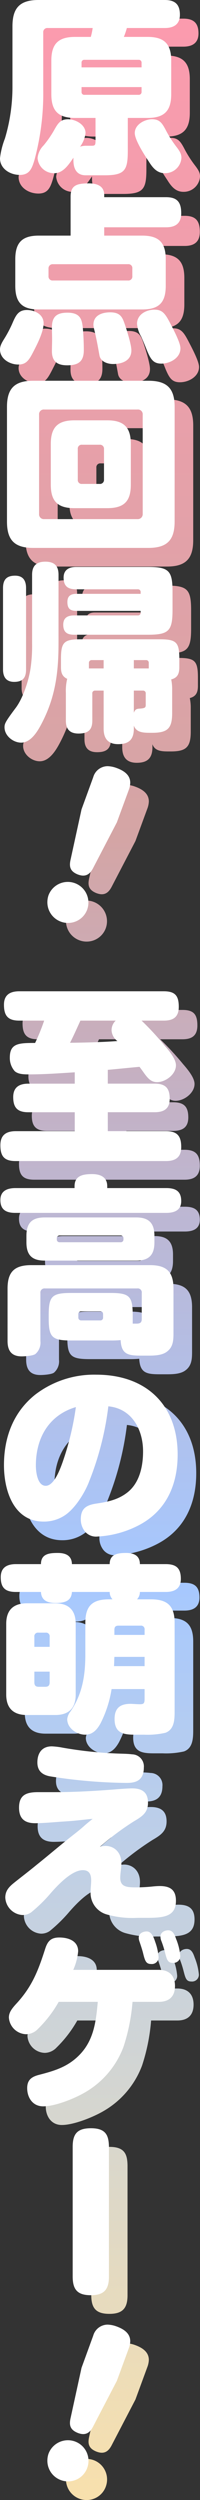
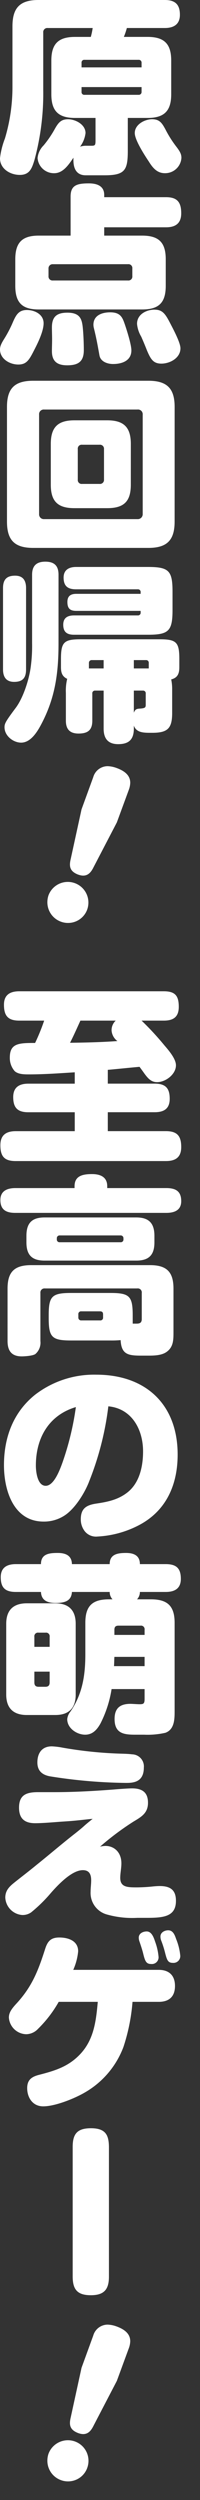
<svg xmlns="http://www.w3.org/2000/svg" width="51.083" height="636.746" viewBox="0 0 51.083 636.746">
  <rect x="0" y="0" width="51.083" height="636.746" fill="#333333" stroke="none" />
  <defs>
    <linearGradient id="a" x1="0.5" x2="0.5" y2="1" gradientUnits="objectBoundingBox">
      <stop offset="0" stop-color="#ff9aaf" />
      <stop offset="0.34" stop-color="#d4a5a5" />
      <stop offset="0.621" stop-color="#a6c8ff" />
      <stop offset="1" stop-color="#ffe2a6" />
    </linearGradient>
  </defs>
  <g transform="translate(-40 -80.002)">
-     <path d="M37.705,9.4c4.242,0,6.025,1.783,6.025,6.025V24.01c0,4.242-1.783,6.028-6.025,6.028H32.641v8.343c0,4.965-.723,6.266-5.931,6.266H21.937c-.819,0-3.183-.1-3.183-3.857v-.626c-1.3,1.93-2.7,3.953-4.917,3.953A4.182,4.182,0,0,1,9.6,40.26a5.237,5.237,0,0,1,1.542-3.231,26.638,26.638,0,0,0,2.7-3.905c1.012-1.831,1.686-2.749,3.52-2.749,1.93,0,4.483,1.349,4.483,3.52a7.27,7.27,0,0,1-1.4,3.472,4.659,4.659,0,0,1,1.638-.241h1.253c.966,0,1.063-.145,1.063-1.4V30.038H19.14c-4.242,0-6.025-1.785-6.025-6.028V15.429c0-4.242,1.783-6.025,6.025-6.025h4.053a17.287,17.287,0,0,0,.479-2.267H12.2a1.042,1.042,0,0,0-1.156,1.156V22.854A64.626,64.626,0,0,1,8.777,40.838c-.629,2.026-1.207,3.712-3.712,3.712C2.6,44.55,0,43.009,0,40.308a20.286,20.286,0,0,1,1.253-5.013,45.463,45.463,0,0,0,1.93-13.019V6.7C3.183,1.976,5.11,0,9.837,0H42.092c2.6,0,3.857,1.108,3.857,3.761,0,2.457-1.593,3.375-3.857,3.375H32.4A18.082,18.082,0,0,1,31.63,9.4Zm-1.544,7.759V16.007a.709.709,0,0,0-.771-.771H21.6a.688.688,0,0,0-.771.771v1.156Zm-15.332,6.22a.689.689,0,0,0,.771.774H35.39a.71.71,0,0,0,.771-.774v-1.2H20.829Zm18.032,6.991c1.879,0,2.508.964,3.375,2.556a28.347,28.347,0,0,0,2.8,4.435c.964,1.255,1.3,1.93,1.3,2.845a4.155,4.155,0,0,1-4.242,3.905c-2.026,0-3.134-1.445-4.1-2.99-1.063-1.59-3.571-5.447-3.571-7.232,0-2.171,2.508-3.52,4.438-3.52M1.493,85.617a31.3,31.3,0,0,0,1.593-3.086C4,80.408,4.628,78.96,6.847,78.96c2.023,0,4.291,1.111,4.291,3.375,0,1.93-1.349,4.775-2.219,6.461-1.4,2.749-2.023,4.05-4.242,4.05S0,91.4,0,88.992c0-1.207.915-2.364,1.493-3.375M18.032,50.082c0-2.893,1.59-3.375,4.676-3.375,1.93,0,3.908.578,3.908,2.939v.578H42.43c2.845,0,3.857,1.3,3.857,4.1,0,2.553-1.445,3.568-3.857,3.568H26.616v2.12h9.689c4.291,0,6.028,1.785,6.028,6.028v6.75c0,4.291-1.737,6.028-6.028,6.028H9.885c-4.242,0-5.98-1.737-5.98-6.028V66.04c0-4.242,1.737-6.028,5.98-6.028h8.148ZM13.5,67.293A1.04,1.04,0,0,0,12.39,68.4v1.927A1.017,1.017,0,0,0,13.5,71.442H32.689A1,1,0,0,0,33.8,70.331V68.4a.993.993,0,0,0-1.108-1.111Zm3.712,12.345c3.134,0,3.664,1.542,3.905,3.568.193,1.734.289,4.242.289,5.977,0,2.942-1.448,3.86-4.242,3.86-2.508,0-3.905-.966-3.905-3.619,0-.961.048-1.927.048-2.939S13.26,84.41,13.26,83.4c0-2.749,1.253-3.761,3.953-3.761m14.609,2.8c.53,1.542,1.734,5.3,1.734,6.8,0,2.653-2.409,3.474-4.676,3.474-1.493,0-3.183-.629-3.472-2.171-.434-2.363-.723-4.146-1.445-7.039a3.744,3.744,0,0,1-.1-.771c0-2.412,2.168-3.182,4.291-3.182,2.508,0,3.086,1.2,3.664,2.893m7.714-3.568c2.171,0,2.845,1.349,4.242,4.047,1.111,2.123,2.315,4.631,2.315,5.787,0,2.46-2.653,3.905-4.872,3.905-2.023,0-2.7-1.06-3.664-3.324-.383-.966-.867-2.171-1.493-3.571A7.674,7.674,0,0,1,35,82.483c0-2.412,2.361-3.616,4.531-3.616M44.6,132.85c0,4.772-1.978,6.7-6.705,6.7H8.488c-4.727,0-6.705-1.93-6.705-6.7V103.632c0-4.724,1.978-6.654,6.705-6.654H37.9c4.727,0,6.705,1.93,6.705,6.654ZM11.282,104.307a1.191,1.191,0,0,0-1.3,1.3V130.92a1.215,1.215,0,0,0,1.3,1.3H35.1a1.253,1.253,0,0,0,1.349-1.3V105.607a1.205,1.205,0,0,0-1.349-1.3Zm22.13,19.14c0,4.245-1.734,5.98-6.025,5.98H19c-4.242,0-6.025-1.734-6.025-5.98V113.08c0-4.242,1.783-6.025,6.025-6.025h8.391c4.242,0,6.025,1.783,6.025,6.025ZM20.974,113.273a.993.993,0,0,0-1.108,1.111v7.762a.991.991,0,0,0,1.108,1.108h4.435a1.028,1.028,0,0,0,1.156-1.108v-7.762a1.03,1.03,0,0,0-1.156-1.111ZM6.654,170.49c0,2.12-.819,3.183-3.038,3.183-2.074,0-2.845-1.3-2.845-3.183V149.805c0-2.123.87-3.182,3.086-3.182,2.074,0,2.8,1.3,2.8,3.182Zm8.292-6.654c0,7.521-.819,13.838-4.387,20.589-1.012,1.927-2.7,4.724-5.158,4.724-2.026,0-4.245-1.737-4.245-3.905,0-.915.2-1.4,2.8-4.869,1.882-2.46,3.375-6.943,3.857-10.222a39.724,39.724,0,0,0,.385-6.317V146.382c0-2.264,1.111-3.327,3.375-3.327,2.315,0,3.375,1.063,3.375,3.327Zm19.237,21.745c0,2.749-1.253,3.953-4,3.953-2.6,0-3.712-1.445-3.712-3.953v-9.689H24.3a.674.674,0,0,0-.723.771v6.895c0,2.409-1.159,3.276-3.52,3.276-2.219,0-3.231-1.108-3.231-3.276v-7.039a13.005,13.005,0,0,1,.337-3.619c-1.349-.626-1.59-1.686-1.59-2.987v-2.074c0-4.291.771-5.013,5.013-5.013h20.2c4.245,0,5.016.723,5.016,5.013v2.074c0,1.59-.385,2.7-2.074,3.134a12.176,12.176,0,0,1,.244,2.6v5.931c0,3.905-1.111,5.064-5.064,5.064h-.578c-1.834,0-3.52-.1-4.149-1.834ZM19.478,155.589c-1.59,0-2.264-.626-2.264-2.264,0-1.493.819-2.074,2.264-2.074H35.92v-.383a.675.675,0,0,0-.723-.774H19.429c-2.072,0-3.183-.771-3.183-2.99,0-1.975,1.4-2.7,3.183-2.7H37.8c5.35,0,6.266.964,6.266,6.314v4.631c0,5.35-.964,6.317-6.266,6.317H18.9c-1.783,0-2.746-.677-2.746-2.556,0-1.785,1.156-2.364,2.746-2.364H35.2a.674.674,0,0,0,.723-.771v-.388Zm6.991,12.537H23.482a.7.7,0,0,0-.774.723v1.4h3.761Zm11.526,2.123v-1.4a.66.66,0,0,0-.725-.723H34.183v2.123Zm-3.812,11.282c.388-.966.774-1.012,1.689-1.06,1.255-.1,1.349-.337,1.349-.966v-2.842a.674.674,0,0,0-.723-.771H34.183ZM22.275,231.649a5.19,5.19,0,0,1-4.92,3.423,5.124,5.124,0,0,1-1.834-.337A5.25,5.25,0,0,1,12.1,229.77a5.46,5.46,0,0,1,.289-1.737,5.263,5.263,0,0,1,9.885,3.616m-2.267-8.87c-2.315-.87-2.361-2.267-1.93-4.053l2.749-12.583,2.99-8.2a3.838,3.838,0,0,1,3.664-2.8,7.137,7.137,0,0,1,2.216.434c2.171.771,3.571,1.927,3.571,3.809a5.713,5.713,0,0,1-.388,1.834l-3.035,8.244-5.931,11.378c-.674,1.349-1.638,2.749-3.905,1.93m7.524,49.707v3.52H39.488c2.749,0,3.857,1.108,3.857,3.857,0,2.556-1.493,3.423-3.857,3.423H27.532v4.821h14.85c2.893,0,3.905,1.255,3.905,4.05,0,2.6-1.445,3.568-3.905,3.568H4C1.06,295.724.1,294.472.1,291.678c0-2.556,1.445-3.571,3.905-3.571H19.092v-4.821H7.232c-2.7,0-3.857-1.111-3.857-3.857,0-2.508,1.542-3.423,3.857-3.423h11.86v-2.893c-3.857.241-7.762.53-11.667.53-1.2,0-2.749,0-3.664-.819a5.055,5.055,0,0,1-1.253-3.472c0-3.664,2.361-3.712,6.459-3.712a51.625,51.625,0,0,0,2.315-5.69H4.917c-2.893,0-3.905-1.253-3.905-4.05,0-2.505,1.544-3.423,3.905-3.423H41.852c2.893,0,3.809,1.159,3.809,3.956,0,2.6-1.4,3.517-3.809,3.517H36.161A72.888,72.888,0,0,1,42,266.266c1.349,1.545,2.939,3.52,2.939,5.061,0,2.315-2.65,4.293-4.821,4.293-1.493,0-2.312-.918-3.327-2.315q-.506-.723-1.156-1.59c-2.7.241-5.4.53-8.1.771m.964-10.077a3.322,3.322,0,0,1,1.06-2.46H20.538c-.867,1.882-1.686,3.761-2.65,5.642,4.05-.048,8.1-.145,12.1-.434a3.694,3.694,0,0,1-1.493-2.749M42.478,302.6c2.363,0,3.809.774,3.809,3.33,0,2.312-1.734,2.987-3.809,2.987H3.905C1.59,308.919.1,308.148.1,305.64c0-2.312,1.734-3.038,3.809-3.038H19.044v-.479c0-2.749,2.267-3.086,4.486-3.086,2.072,0,3.857.723,3.857,3.086v.479ZM28.206,341.416H18.177c-4.917,0-5.736-.819-5.736-5.688v-.723c0-4.872.819-5.691,5.736-5.691H28.206c4.869,0,5.688.819,5.688,5.691v2.12h1.015c.819,0,1.3-.241,1.3-1.156v-6.654a1.022,1.022,0,0,0-1.156-1.156H11.475a1.042,1.042,0,0,0-1.156,1.156v12.248a3.8,3.8,0,0,1-1.253,3.276c-.578.485-2.749.626-3.523.626-2.6,0-3.613-1.445-3.613-3.9V328.207c0-4.242,1.734-5.98,6.025-5.98H38.332c4.242,0,5.977,1.737,5.977,5.98v11.041c0,1.975,0,3.809-1.734,5.061-1.253.918-3.183.966-4.679.966H36.161c-3.375,0-5.158-.241-5.35-3.953a24.262,24.262,0,0,1-2.6.094M39.44,316.44c0,3.183-1.4,4.631-4.628,4.631H11.378c-3.231,0-4.628-1.448-4.628-4.631v-1.686c0-3.231,1.4-4.676,4.628-4.676H34.812c3.183,0,4.628,1.445,4.628,4.676Zm-24.156-1.783a.709.709,0,0,0-.771.771v.193a.69.69,0,0,0,.771.774H30.759a.691.691,0,0,0,.774-.774v-.193a.71.71,0,0,0-.774-.771Zm5.5,19.336a.69.69,0,0,0-.774.771v.771a.711.711,0,0,0,.774.771h4.772a.686.686,0,0,0,.771-.771v-.771c0-.53-.238-.771-.771-.771Zm1.927,43.472c-1.156,2.942-3.712,7.039-6.461,8.677a9.576,9.576,0,0,1-5.11,1.4c-7.714,0-10.126-8.006-10.126-14.368,0-7.04,2.363-13.5,8.006-17.984a24.7,24.7,0,0,1,15.572-5.064c12.631,0,20.781,7.569,20.781,20.348,0,7.666-2.893,14.368-9.981,18.032a25.712,25.712,0,0,1-10.511,2.845A3.653,3.653,0,0,1,21.648,390a4.9,4.9,0,0,1-1.012-3.035c0-2.749,1.4-3.616,3.905-4,2.942-.434,5.591-.964,8-2.842,3.134-2.46,4-6.7,4-10.463,0-5.546-2.842-10.9-8.87-11.477a76.157,76.157,0,0,1-4.968,19.288M9.159,373.272c0,1.542.388,5.158,2.508,5.158,2.026,0,3.472-3.664,4.242-5.784a72.439,72.439,0,0,0,3.472-14.272c-6.94,2.072-10.222,7.907-10.222,14.9m29.413,34.069c4.242,0,6.028,1.737,6.028,5.98v22.615c0,2.072-.1,4.58-2.364,5.4a20.665,20.665,0,0,1-5.4.482H34.619c-2.893,0-5.353-.241-5.353-4,0-2.749,1.4-3.857,4.05-3.857.53,0,1.737.1,2.315.1.964,0,1.3-.1,1.3-1.3V430.2H28.5a29.292,29.292,0,0,1-2.845,8.777c-.867,1.542-1.978,2.842-3.905,2.842-2.123,0-4.58-1.638-4.58-3.953a3.631,3.631,0,0,1,.819-1.927c3.086-4.486,3.809-9.258,3.809-14.609v-8.006c0-4.242,1.737-5.98,6.028-5.98h.915a2.7,2.7,0,0,1-.723-1.879H18.37c-.145,2.508-2.168,2.8-4.242,2.8-1.975,0-3.568-.626-3.664-2.8H4.05c-2.7,0-3.857-1.06-3.857-3.761,0-2.457,1.59-3.327,3.857-3.327h6.413c0-2.653,2.168-2.845,4.291-2.845,1.978,0,3.568.629,3.616,2.845h9.644c0-2.553,2.074-2.845,4.194-2.845,1.927,0,3.52.629,3.52,2.845h6.606c2.7,0,3.857,1.06,3.857,3.761,0,2.46-1.59,3.327-3.857,3.327H35.727A2.7,2.7,0,0,1,35,407.342ZM19.333,431.6c0,3.423-1.734,5.206-5.206,5.206H6.847c-3.472,0-5.257-1.783-5.257-5.206V413.562c0-3.423,1.785-5.206,5.257-5.206h7.28c3.423,0,5.206,1.783,5.206,5.206Zm-6.651-14.708a.926.926,0,0,0-1.063-1.06H9.837a.923.923,0,0,0-1.06,1.06v2.556h3.905ZM8.777,428.511c0,.771.334,1.108,1.108,1.108h1.686c.771,0,1.111-.337,1.111-1.108v-2.749H8.777Zm28.155-4.149V422H29.218c-.048.771-.048,1.59-.1,2.361Zm0-7.955v-1.3a.923.923,0,0,0-1.06-1.06H30.281c-.774,0-1.063.334-1.063,1.06v1.3ZM26.954,470.15c2.12,0,4.05,1.542,4.05,4.435,0,1.253-.292,2.46-.292,3.712,0,2.363,1.834,2.412,4.2,2.412a41.59,41.59,0,0,0,4.194-.241c.482-.048,1.2-.1,1.686-.1,2.6,0,4.146.915,4.146,3.761,0,4.1-3.276,4.339-7.569,4.339H35.053a23.883,23.883,0,0,1-7.618-.819,5.682,5.682,0,0,1-4.293-5.835c0-.964.147-1.927.147-2.893,0-1.445-.436-2.6-2.123-2.6-2.7,0-6.028,3.375-8.148,5.784a37.874,37.874,0,0,1-5.064,4.968,3.793,3.793,0,0,1-2.264.674,4.678,4.678,0,0,1-4.339-4.435c0-1.689.915-2.7,2.168-3.712,1.927-1.545,3.905-3.038,5.835-4.631,3.134-2.508,6.169-5.11,9.352-7.618.87-.674,1.831-1.445,2.6-2.12.578-.53,1.108-.966,1.59-1.352.292-.241.581-.482.771-.626-.672.048-1.493.145-2.842.289-2.267.241-2.942.289-5.209.434-1.975.145-4.724.388-6.654.388-2.7,0-4.1-1.207-4.1-3.956,0-3.327,1.978-3.953,4.869-3.953h4.2c5.061,0,10.126-.289,15.139-.674,1.108-.1,3.664-.289,4.679-.289,2.505,0,4.05.964,4.05,3.664,0,2.6-1.641,3.568-3.667,4.772a70.051,70.051,0,0,0-8.581,6.413,6.517,6.517,0,0,1,1.4-.193M13.212,444.789a18.433,18.433,0,0,1,2.794.337A103.593,103.593,0,0,0,29.94,446.62c1.159.048,2.653.048,3.763.2a3.079,3.079,0,0,1,3.035,3.375c0,3.905-2.987,3.905-4.628,3.905a130.562,130.562,0,0,1-19.429-1.689c-1.93-.385-3.134-1.4-3.134-3.52,0-2.363,1.156-4.1,3.664-4.1m27.339,56.925c2.6,0,4.143,1.4,4.143,4.1s-1.493,4.047-4.143,4.047H33.846a48.881,48.881,0,0,1-2.312,11.477,22.484,22.484,0,0,1-9.885,11.619c-2.653,1.544-7.569,3.52-10.607,3.52-2.8,0-4.1-2.364-4.1-4.628,0-2.171,1.2-2.942,3.134-3.423,4.1-1.06,7.521-2.123,10.511-5.353,3.423-3.712,3.953-8.388,4.387-13.212H14.994a30.862,30.862,0,0,1-5.3,6.895,4.225,4.225,0,0,1-2.99,1.352,4.555,4.555,0,0,1-4.435-4.245c0-1.253.674-2.216,2.072-3.712,3.857-4.242,5.4-8.2,7.136-13.594.626-2.026,1.4-3.086,3.664-3.086s4.821.819,4.821,3.52a15.2,15.2,0,0,1-1.253,4.724Zm-4-4.242c-.193-.771-.53-1.834-.964-3.086a2.728,2.728,0,0,1-.145-.867c0-1.108,1.108-1.59,2.026-1.59,1.3,0,1.831,1.638,2.168,2.65a14.968,14.968,0,0,1,.867,3.857,1.713,1.713,0,0,1-1.927,1.785c-1.255,0-1.544-.774-2.026-2.749m5.594-.193a25.18,25.18,0,0,0-1.012-3.134,2.944,2.944,0,0,1-.147-.915c0-1.06,1.063-1.593,1.978-1.593,1.255,0,1.686,1.253,2.023,2.219a15.045,15.045,0,0,1,1.063,4.291,1.738,1.738,0,0,1-1.93,1.785c-1.253,0-1.493-.774-1.975-2.653m-14.32,82.578c0,3.279-1.255,4.724-4.628,4.724-3.423,0-4.631-1.445-4.631-4.772V546.782c0-3.375,1.255-4.727,4.679-4.727,3.854,0,4.531,1.882,4.58,4.727Zm-5.546,48.718A5.19,5.19,0,0,1,17.355,632a5.063,5.063,0,0,1-1.834-.337A5.247,5.247,0,0,1,12.1,626.7a5.486,5.486,0,0,1,.289-1.737,5.29,5.29,0,0,1,6.75-3.131,5.237,5.237,0,0,1,3.134,6.748m-2.267-8.87c-2.315-.867-2.361-2.264-1.93-4.05l2.749-12.586,2.99-8.2a3.841,3.841,0,0,1,3.664-2.8,7.137,7.137,0,0,1,2.216.434c2.171.774,3.571,1.93,3.571,3.812a5.682,5.682,0,0,1-.388,1.831L29.844,606.4l-5.931,11.378c-.674,1.352-1.638,2.752-3.905,1.93" transform="translate(44.749 84.75)" fill="url(#a)" />
    <path d="M37.705,9.4c4.242,0,6.025,1.783,6.025,6.025V24.01c0,4.242-1.783,6.028-6.025,6.028H32.641v8.343c0,4.965-.723,6.266-5.931,6.266H21.937c-.819,0-3.183-.1-3.183-3.857v-.626c-1.3,1.93-2.7,3.953-4.917,3.953A4.182,4.182,0,0,1,9.6,40.26a5.237,5.237,0,0,1,1.542-3.231,26.638,26.638,0,0,0,2.7-3.905c1.012-1.831,1.686-2.749,3.52-2.749,1.93,0,4.483,1.349,4.483,3.52a7.27,7.27,0,0,1-1.4,3.472,4.659,4.659,0,0,1,1.638-.241h1.253c.966,0,1.063-.145,1.063-1.4V30.038H19.14c-4.242,0-6.025-1.785-6.025-6.028V15.429c0-4.242,1.783-6.025,6.025-6.025h4.053a17.287,17.287,0,0,0,.479-2.267H12.2a1.042,1.042,0,0,0-1.156,1.156V22.854A64.626,64.626,0,0,1,8.777,40.838c-.629,2.026-1.207,3.712-3.712,3.712C2.6,44.55,0,43.009,0,40.308a20.286,20.286,0,0,1,1.253-5.013,45.463,45.463,0,0,0,1.93-13.019V6.7C3.183,1.976,5.11,0,9.837,0H42.092c2.6,0,3.857,1.108,3.857,3.761,0,2.457-1.593,3.375-3.857,3.375H32.4A18.082,18.082,0,0,1,31.63,9.4Zm-1.544,7.759V16.007a.709.709,0,0,0-.771-.771H21.6a.688.688,0,0,0-.771.771v1.156Zm-15.332,6.22a.689.689,0,0,0,.771.774H35.39a.71.71,0,0,0,.771-.774v-1.2H20.829Zm18.032,6.991c1.879,0,2.508.964,3.375,2.556a28.347,28.347,0,0,0,2.8,4.435c.964,1.255,1.3,1.93,1.3,2.845a4.155,4.155,0,0,1-4.242,3.905c-2.026,0-3.134-1.445-4.1-2.99-1.063-1.59-3.571-5.447-3.571-7.232,0-2.171,2.508-3.52,4.438-3.52M1.493,85.617a31.3,31.3,0,0,0,1.593-3.086C4,80.408,4.628,78.96,6.847,78.96c2.023,0,4.291,1.111,4.291,3.375,0,1.93-1.349,4.775-2.219,6.461-1.4,2.749-2.023,4.05-4.242,4.05S0,91.4,0,88.992c0-1.207.915-2.364,1.493-3.375M18.032,50.082c0-2.893,1.59-3.375,4.676-3.375,1.93,0,3.908.578,3.908,2.939v.578H42.43c2.845,0,3.857,1.3,3.857,4.1,0,2.553-1.445,3.568-3.857,3.568H26.616v2.12h9.689c4.291,0,6.028,1.785,6.028,6.028v6.75c0,4.291-1.737,6.028-6.028,6.028H9.885c-4.242,0-5.98-1.737-5.98-6.028V66.04c0-4.242,1.737-6.028,5.98-6.028h8.148ZM13.5,67.293A1.04,1.04,0,0,0,12.39,68.4v1.927A1.017,1.017,0,0,0,13.5,71.442H32.689A1,1,0,0,0,33.8,70.331V68.4a.993.993,0,0,0-1.108-1.111Zm3.712,12.345c3.134,0,3.664,1.542,3.905,3.568.193,1.734.289,4.242.289,5.977,0,2.942-1.448,3.86-4.242,3.86-2.508,0-3.905-.966-3.905-3.619,0-.961.048-1.927.048-2.939S13.26,84.41,13.26,83.4c0-2.749,1.253-3.761,3.953-3.761m14.609,2.8c.53,1.542,1.734,5.3,1.734,6.8,0,2.653-2.409,3.474-4.676,3.474-1.493,0-3.183-.629-3.472-2.171-.434-2.363-.723-4.146-1.445-7.039a3.744,3.744,0,0,1-.1-.771c0-2.412,2.168-3.182,4.291-3.182,2.508,0,3.086,1.2,3.664,2.893m7.714-3.568c2.171,0,2.845,1.349,4.242,4.047,1.111,2.123,2.315,4.631,2.315,5.787,0,2.46-2.653,3.905-4.872,3.905-2.023,0-2.7-1.06-3.664-3.324-.383-.966-.867-2.171-1.493-3.571A7.674,7.674,0,0,1,35,82.483c0-2.412,2.361-3.616,4.531-3.616M44.6,132.85c0,4.772-1.978,6.7-6.705,6.7H8.488c-4.727,0-6.705-1.93-6.705-6.7V103.632c0-4.724,1.978-6.654,6.705-6.654H37.9c4.727,0,6.705,1.93,6.705,6.654ZM11.282,104.307a1.191,1.191,0,0,0-1.3,1.3V130.92a1.215,1.215,0,0,0,1.3,1.3H35.1a1.253,1.253,0,0,0,1.349-1.3V105.607a1.205,1.205,0,0,0-1.349-1.3Zm22.13,19.14c0,4.245-1.734,5.98-6.025,5.98H19c-4.242,0-6.025-1.734-6.025-5.98V113.08c0-4.242,1.783-6.025,6.025-6.025h8.391c4.242,0,6.025,1.783,6.025,6.025ZM20.974,113.273a.993.993,0,0,0-1.108,1.111v7.762a.991.991,0,0,0,1.108,1.108h4.435a1.028,1.028,0,0,0,1.156-1.108v-7.762a1.03,1.03,0,0,0-1.156-1.111ZM6.654,170.49c0,2.12-.819,3.183-3.038,3.183-2.074,0-2.845-1.3-2.845-3.183V149.805c0-2.123.87-3.182,3.086-3.182,2.074,0,2.8,1.3,2.8,3.182Zm8.292-6.654c0,7.521-.819,13.838-4.387,20.589-1.012,1.927-2.7,4.724-5.158,4.724-2.026,0-4.245-1.737-4.245-3.905,0-.915.2-1.4,2.8-4.869,1.882-2.46,3.375-6.943,3.857-10.222a39.724,39.724,0,0,0,.385-6.317V146.382c0-2.264,1.111-3.327,3.375-3.327,2.315,0,3.375,1.063,3.375,3.327Zm19.237,21.745c0,2.749-1.253,3.953-4,3.953-2.6,0-3.712-1.445-3.712-3.953v-9.689H24.3a.674.674,0,0,0-.723.771v6.895c0,2.409-1.159,3.276-3.52,3.276-2.219,0-3.231-1.108-3.231-3.276v-7.039a13.005,13.005,0,0,1,.337-3.619c-1.349-.626-1.59-1.686-1.59-2.987v-2.074c0-4.291.771-5.013,5.013-5.013h20.2c4.245,0,5.016.723,5.016,5.013v2.074c0,1.59-.385,2.7-2.074,3.134a12.176,12.176,0,0,1,.244,2.6v5.931c0,3.905-1.111,5.064-5.064,5.064h-.578c-1.834,0-3.52-.1-4.149-1.834ZM19.478,155.589c-1.59,0-2.264-.626-2.264-2.264,0-1.493.819-2.074,2.264-2.074H35.92v-.383a.675.675,0,0,0-.723-.774H19.429c-2.072,0-3.183-.771-3.183-2.99,0-1.975,1.4-2.7,3.183-2.7H37.8c5.35,0,6.266.964,6.266,6.314v4.631c0,5.35-.964,6.317-6.266,6.317H18.9c-1.783,0-2.746-.677-2.746-2.556,0-1.785,1.156-2.364,2.746-2.364H35.2a.674.674,0,0,0,.723-.771v-.388Zm6.991,12.537H23.482a.7.7,0,0,0-.774.723v1.4h3.761Zm11.526,2.123v-1.4a.66.66,0,0,0-.725-.723H34.183v2.123Zm-3.812,11.282c.388-.966.774-1.012,1.689-1.06,1.255-.1,1.349-.337,1.349-.966v-2.842a.674.674,0,0,0-.723-.771H34.183ZM22.275,231.649a5.19,5.19,0,0,1-4.92,3.423,5.124,5.124,0,0,1-1.834-.337A5.25,5.25,0,0,1,12.1,229.77a5.46,5.46,0,0,1,.289-1.737,5.263,5.263,0,0,1,9.885,3.616m-2.267-8.87c-2.315-.87-2.361-2.267-1.93-4.053l2.749-12.583,2.99-8.2a3.838,3.838,0,0,1,3.664-2.8,7.137,7.137,0,0,1,2.216.434c2.171.771,3.571,1.927,3.571,3.809a5.713,5.713,0,0,1-.388,1.834l-3.035,8.244-5.931,11.378c-.674,1.349-1.638,2.749-3.905,1.93m7.524,49.707v3.52H39.488c2.749,0,3.857,1.108,3.857,3.857,0,2.556-1.493,3.423-3.857,3.423H27.532v4.821h14.85c2.893,0,3.905,1.255,3.905,4.05,0,2.6-1.445,3.568-3.905,3.568H4C1.06,295.724.1,294.472.1,291.678c0-2.556,1.445-3.571,3.905-3.571H19.092v-4.821H7.232c-2.7,0-3.857-1.111-3.857-3.857,0-2.508,1.542-3.423,3.857-3.423h11.86v-2.893c-3.857.241-7.762.53-11.667.53-1.2,0-2.749,0-3.664-.819a5.055,5.055,0,0,1-1.253-3.472c0-3.664,2.361-3.712,6.459-3.712a51.625,51.625,0,0,0,2.315-5.69H4.917c-2.893,0-3.905-1.253-3.905-4.05,0-2.505,1.544-3.423,3.905-3.423H41.852c2.893,0,3.809,1.159,3.809,3.956,0,2.6-1.4,3.517-3.809,3.517H36.161A72.888,72.888,0,0,1,42,266.266c1.349,1.545,2.939,3.52,2.939,5.061,0,2.315-2.65,4.293-4.821,4.293-1.493,0-2.312-.918-3.327-2.315q-.506-.723-1.156-1.59c-2.7.241-5.4.53-8.1.771m.964-10.077a3.322,3.322,0,0,1,1.06-2.46H20.538c-.867,1.882-1.686,3.761-2.65,5.642,4.05-.048,8.1-.145,12.1-.434a3.694,3.694,0,0,1-1.493-2.749M42.478,302.6c2.363,0,3.809.774,3.809,3.33,0,2.312-1.734,2.987-3.809,2.987H3.905C1.59,308.919.1,308.148.1,305.64c0-2.312,1.734-3.038,3.809-3.038H19.044v-.479c0-2.749,2.267-3.086,4.486-3.086,2.072,0,3.857.723,3.857,3.086v.479ZM28.206,341.416H18.177c-4.917,0-5.736-.819-5.736-5.688v-.723c0-4.872.819-5.691,5.736-5.691H28.206c4.869,0,5.688.819,5.688,5.691v2.12h1.015c.819,0,1.3-.241,1.3-1.156v-6.654a1.022,1.022,0,0,0-1.156-1.156H11.475a1.042,1.042,0,0,0-1.156,1.156v12.248a3.8,3.8,0,0,1-1.253,3.276c-.578.485-2.749.626-3.523.626-2.6,0-3.613-1.445-3.613-3.9V328.207c0-4.242,1.734-5.98,6.025-5.98H38.332c4.242,0,5.977,1.737,5.977,5.98v11.041c0,1.975,0,3.809-1.734,5.061-1.253.918-3.183.966-4.679.966H36.161c-3.375,0-5.158-.241-5.35-3.953a24.262,24.262,0,0,1-2.6.094M39.44,316.44c0,3.183-1.4,4.631-4.628,4.631H11.378c-3.231,0-4.628-1.448-4.628-4.631v-1.686c0-3.231,1.4-4.676,4.628-4.676H34.812c3.183,0,4.628,1.445,4.628,4.676Zm-24.156-1.783a.709.709,0,0,0-.771.771v.193a.69.69,0,0,0,.771.774H30.759a.691.691,0,0,0,.774-.774v-.193a.71.71,0,0,0-.774-.771Zm5.5,19.336a.69.69,0,0,0-.774.771v.771a.711.711,0,0,0,.774.771h4.772a.686.686,0,0,0,.771-.771v-.771c0-.53-.238-.771-.771-.771Zm1.927,43.472c-1.156,2.942-3.712,7.039-6.461,8.677a9.576,9.576,0,0,1-5.11,1.4c-7.714,0-10.126-8.006-10.126-14.368,0-7.04,2.363-13.5,8.006-17.984a24.7,24.7,0,0,1,15.572-5.064c12.631,0,20.781,7.569,20.781,20.348,0,7.666-2.893,14.368-9.981,18.032a25.712,25.712,0,0,1-10.511,2.845A3.653,3.653,0,0,1,21.648,390a4.9,4.9,0,0,1-1.012-3.035c0-2.749,1.4-3.616,3.905-4,2.942-.434,5.591-.964,8-2.842,3.134-2.46,4-6.7,4-10.463,0-5.546-2.842-10.9-8.87-11.477a76.157,76.157,0,0,1-4.968,19.288M9.159,373.272c0,1.542.388,5.158,2.508,5.158,2.026,0,3.472-3.664,4.242-5.784a72.439,72.439,0,0,0,3.472-14.272c-6.94,2.072-10.222,7.907-10.222,14.9m29.413,34.069c4.242,0,6.028,1.737,6.028,5.98v22.615c0,2.072-.1,4.58-2.364,5.4a20.665,20.665,0,0,1-5.4.482H34.619c-2.893,0-5.353-.241-5.353-4,0-2.749,1.4-3.857,4.05-3.857.53,0,1.737.1,2.315.1.964,0,1.3-.1,1.3-1.3V430.2H28.5a29.292,29.292,0,0,1-2.845,8.777c-.867,1.542-1.978,2.842-3.905,2.842-2.123,0-4.58-1.638-4.58-3.953a3.631,3.631,0,0,1,.819-1.927c3.086-4.486,3.809-9.258,3.809-14.609v-8.006c0-4.242,1.737-5.98,6.028-5.98h.915a2.7,2.7,0,0,1-.723-1.879H18.37c-.145,2.508-2.168,2.8-4.242,2.8-1.975,0-3.568-.626-3.664-2.8H4.05c-2.7,0-3.857-1.06-3.857-3.761,0-2.457,1.59-3.327,3.857-3.327h6.413c0-2.653,2.168-2.845,4.291-2.845,1.978,0,3.568.629,3.616,2.845h9.644c0-2.553,2.074-2.845,4.194-2.845,1.927,0,3.52.629,3.52,2.845h6.606c2.7,0,3.857,1.06,3.857,3.761,0,2.46-1.59,3.327-3.857,3.327H35.727A2.7,2.7,0,0,1,35,407.342ZM19.333,431.6c0,3.423-1.734,5.206-5.206,5.206H6.847c-3.472,0-5.257-1.783-5.257-5.206V413.562c0-3.423,1.785-5.206,5.257-5.206h7.28c3.423,0,5.206,1.783,5.206,5.206Zm-6.651-14.708a.926.926,0,0,0-1.063-1.06H9.837a.923.923,0,0,0-1.06,1.06v2.556h3.905ZM8.777,428.511c0,.771.334,1.108,1.108,1.108h1.686c.771,0,1.111-.337,1.111-1.108v-2.749H8.777Zm28.155-4.149V422H29.218c-.048.771-.048,1.59-.1,2.361Zm0-7.955v-1.3a.923.923,0,0,0-1.06-1.06H30.281c-.774,0-1.063.334-1.063,1.06v1.3ZM26.954,470.15c2.12,0,4.05,1.542,4.05,4.435,0,1.253-.292,2.46-.292,3.712,0,2.363,1.834,2.412,4.2,2.412a41.59,41.59,0,0,0,4.194-.241c.482-.048,1.2-.1,1.686-.1,2.6,0,4.146.915,4.146,3.761,0,4.1-3.276,4.339-7.569,4.339H35.053a23.883,23.883,0,0,1-7.618-.819,5.682,5.682,0,0,1-4.293-5.835c0-.964.147-1.927.147-2.893,0-1.445-.436-2.6-2.123-2.6-2.7,0-6.028,3.375-8.148,5.784a37.874,37.874,0,0,1-5.064,4.968,3.793,3.793,0,0,1-2.264.674,4.678,4.678,0,0,1-4.339-4.435c0-1.689.915-2.7,2.168-3.712,1.927-1.545,3.905-3.038,5.835-4.631,3.134-2.508,6.169-5.11,9.352-7.618.87-.674,1.831-1.445,2.6-2.12.578-.53,1.108-.966,1.59-1.352.292-.241.581-.482.771-.626-.672.048-1.493.145-2.842.289-2.267.241-2.942.289-5.209.434-1.975.145-4.724.388-6.654.388-2.7,0-4.1-1.207-4.1-3.956,0-3.327,1.978-3.953,4.869-3.953h4.2c5.061,0,10.126-.289,15.139-.674,1.108-.1,3.664-.289,4.679-.289,2.505,0,4.05.964,4.05,3.664,0,2.6-1.641,3.568-3.667,4.772a70.051,70.051,0,0,0-8.581,6.413,6.517,6.517,0,0,1,1.4-.193M13.212,444.789a18.433,18.433,0,0,1,2.794.337A103.593,103.593,0,0,0,29.94,446.62c1.159.048,2.653.048,3.763.2a3.079,3.079,0,0,1,3.035,3.375c0,3.905-2.987,3.905-4.628,3.905a130.562,130.562,0,0,1-19.429-1.689c-1.93-.385-3.134-1.4-3.134-3.52,0-2.363,1.156-4.1,3.664-4.1m27.339,56.925c2.6,0,4.143,1.4,4.143,4.1s-1.493,4.047-4.143,4.047H33.846a48.881,48.881,0,0,1-2.312,11.477,22.484,22.484,0,0,1-9.885,11.619c-2.653,1.544-7.569,3.52-10.607,3.52-2.8,0-4.1-2.364-4.1-4.628,0-2.171,1.2-2.942,3.134-3.423,4.1-1.06,7.521-2.123,10.511-5.353,3.423-3.712,3.953-8.388,4.387-13.212H14.994a30.862,30.862,0,0,1-5.3,6.895,4.225,4.225,0,0,1-2.99,1.352,4.555,4.555,0,0,1-4.435-4.245c0-1.253.674-2.216,2.072-3.712,3.857-4.242,5.4-8.2,7.136-13.594.626-2.026,1.4-3.086,3.664-3.086s4.821.819,4.821,3.52a15.2,15.2,0,0,1-1.253,4.724Zm-4-4.242c-.193-.771-.53-1.834-.964-3.086a2.728,2.728,0,0,1-.145-.867c0-1.108,1.108-1.59,2.026-1.59,1.3,0,1.831,1.638,2.168,2.65a14.968,14.968,0,0,1,.867,3.857,1.713,1.713,0,0,1-1.927,1.785c-1.255,0-1.544-.774-2.026-2.749m5.594-.193a25.18,25.18,0,0,0-1.012-3.134,2.944,2.944,0,0,1-.147-.915c0-1.06,1.063-1.593,1.978-1.593,1.255,0,1.686,1.253,2.023,2.219a15.045,15.045,0,0,1,1.063,4.291,1.738,1.738,0,0,1-1.93,1.785c-1.253,0-1.493-.774-1.975-2.653m-14.32,82.578c0,3.279-1.255,4.724-4.628,4.724-3.423,0-4.631-1.445-4.631-4.772V546.782c0-3.375,1.255-4.727,4.679-4.727,3.854,0,4.531,1.882,4.58,4.727Zm-5.546,48.718A5.19,5.19,0,0,1,17.355,632a5.063,5.063,0,0,1-1.834-.337A5.247,5.247,0,0,1,12.1,626.7a5.486,5.486,0,0,1,.289-1.737,5.29,5.29,0,0,1,6.75-3.131,5.237,5.237,0,0,1,3.134,6.748m-2.267-8.87c-2.315-.867-2.361-2.264-1.93-4.05l2.749-12.586,2.99-8.2a3.841,3.841,0,0,1,3.664-2.8,7.137,7.137,0,0,1,2.216.434c2.171.774,3.571,1.93,3.571,3.812a5.682,5.682,0,0,1-.388,1.831L29.844,606.4l-5.931,11.378c-.674,1.352-1.638,2.752-3.905,1.93" transform="translate(40 80.001)" fill="#fff" />
  </g>
</svg>